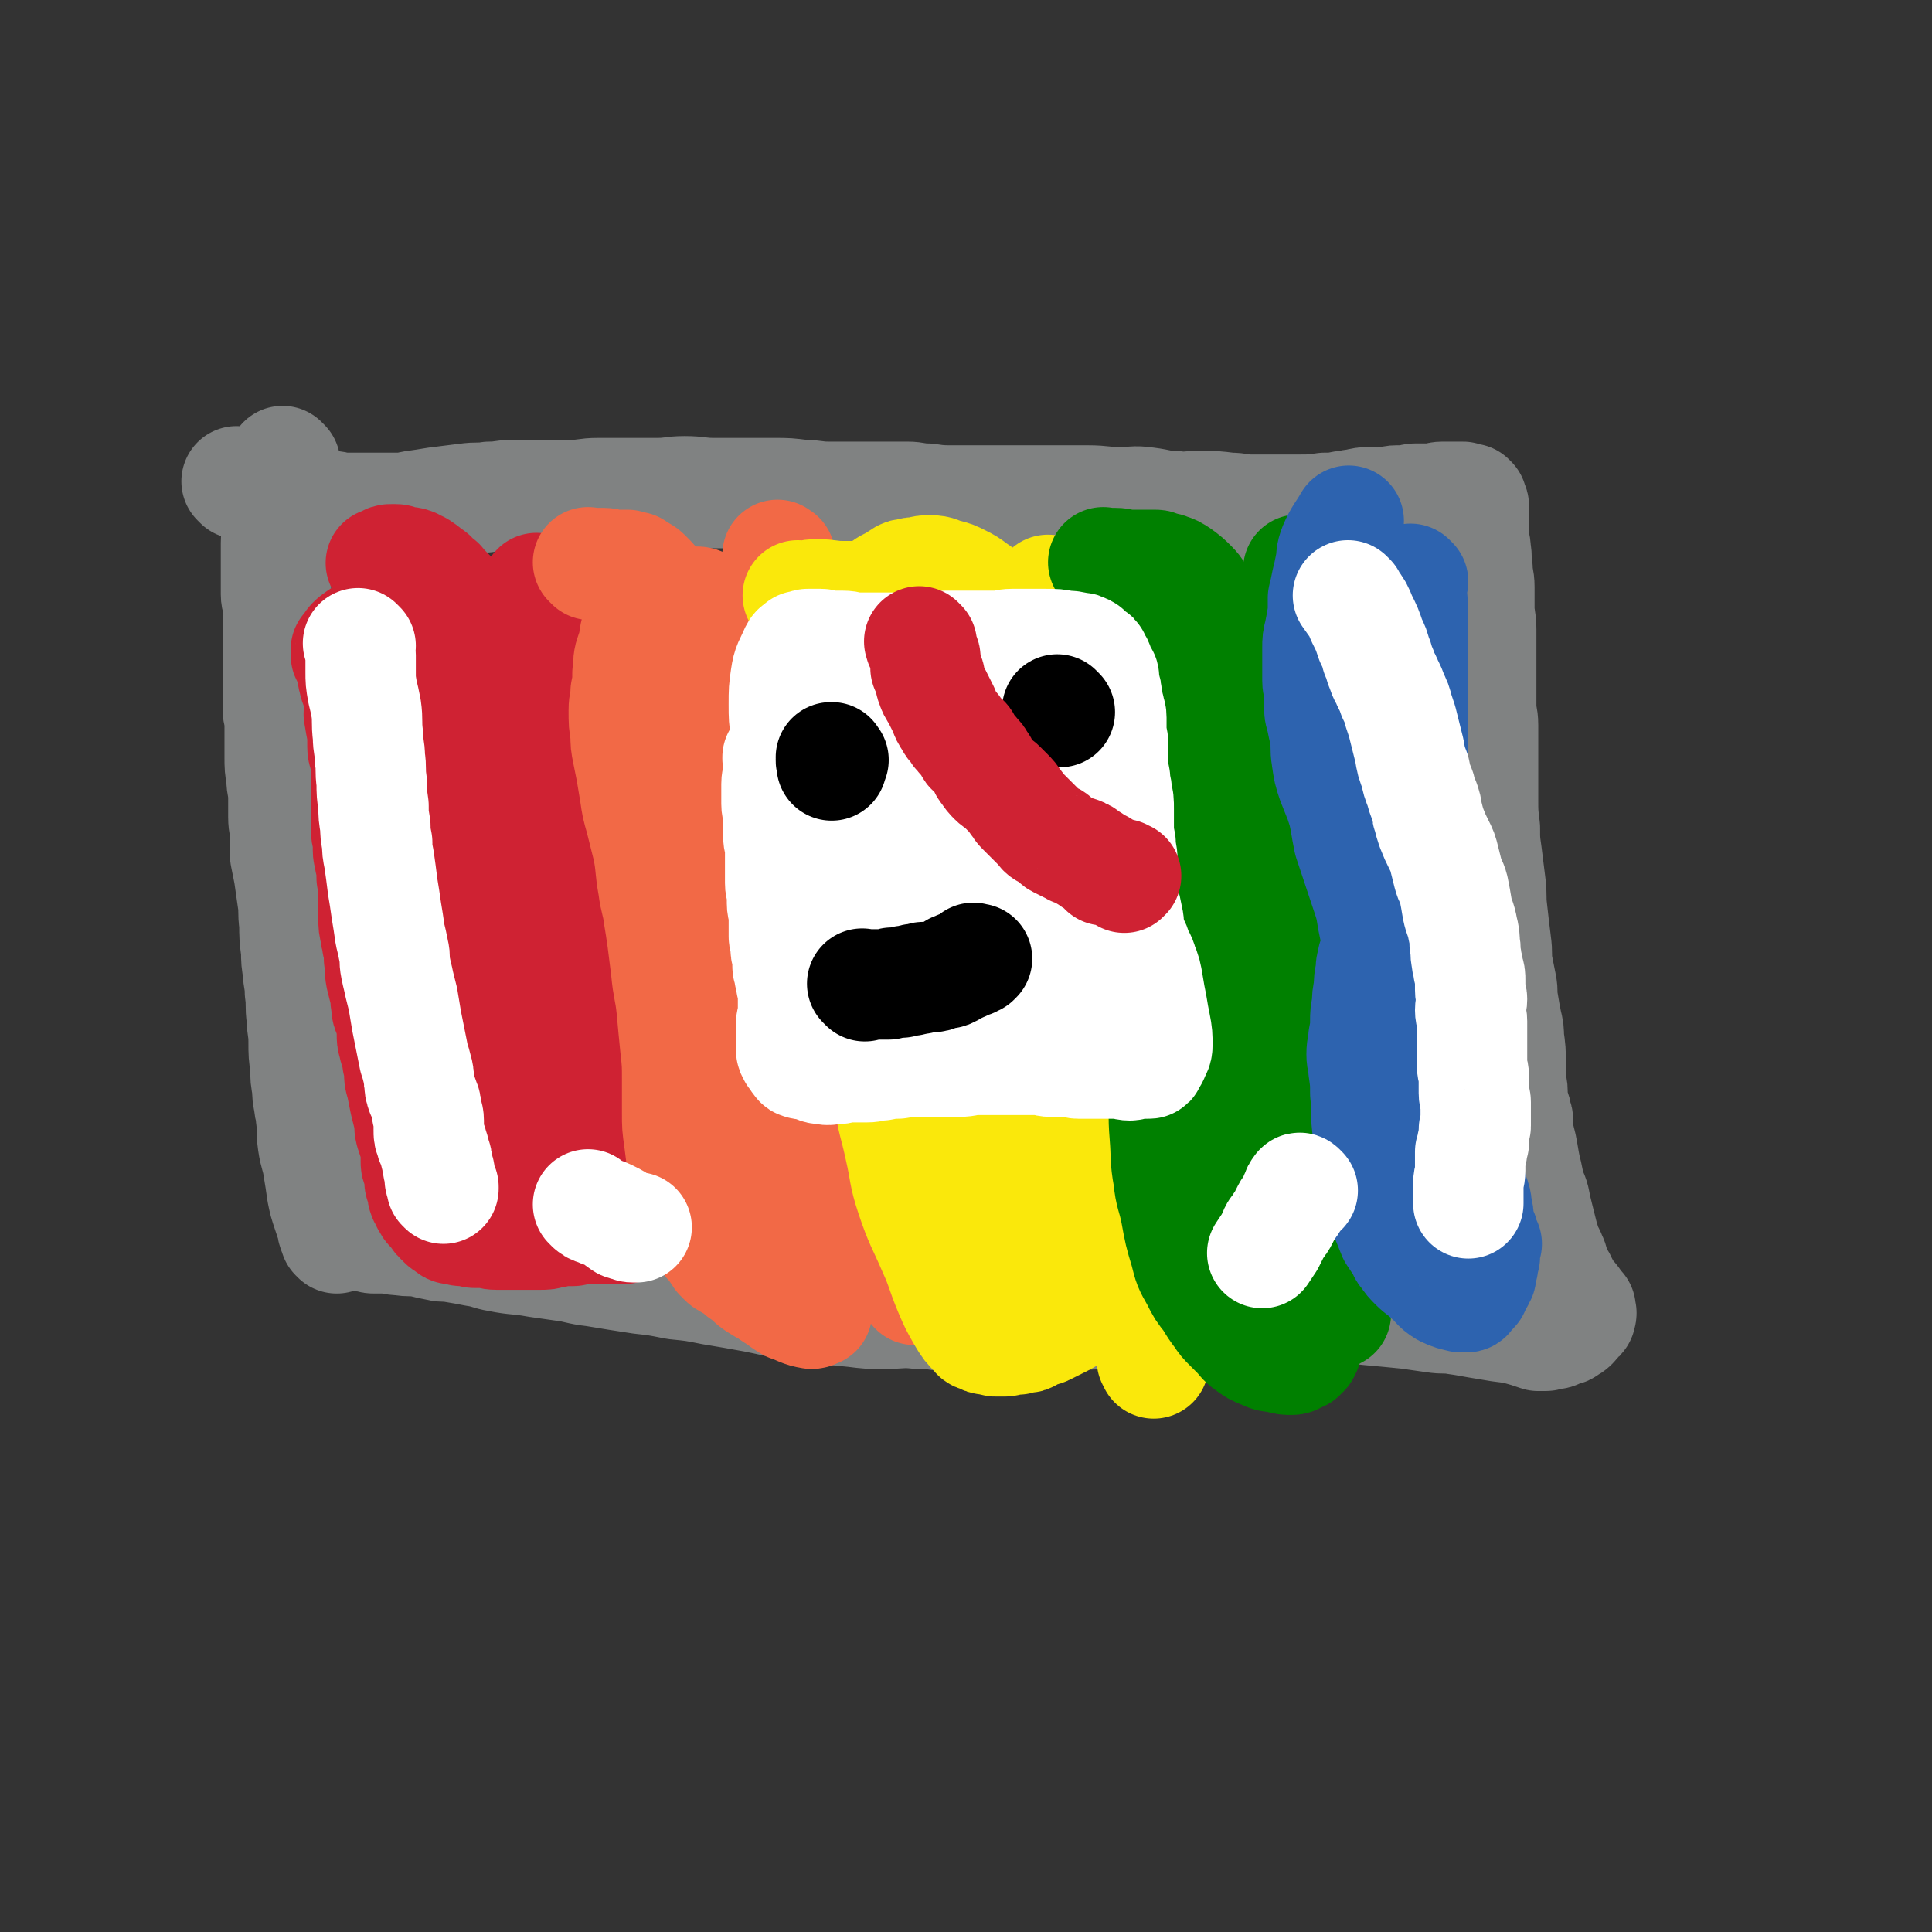
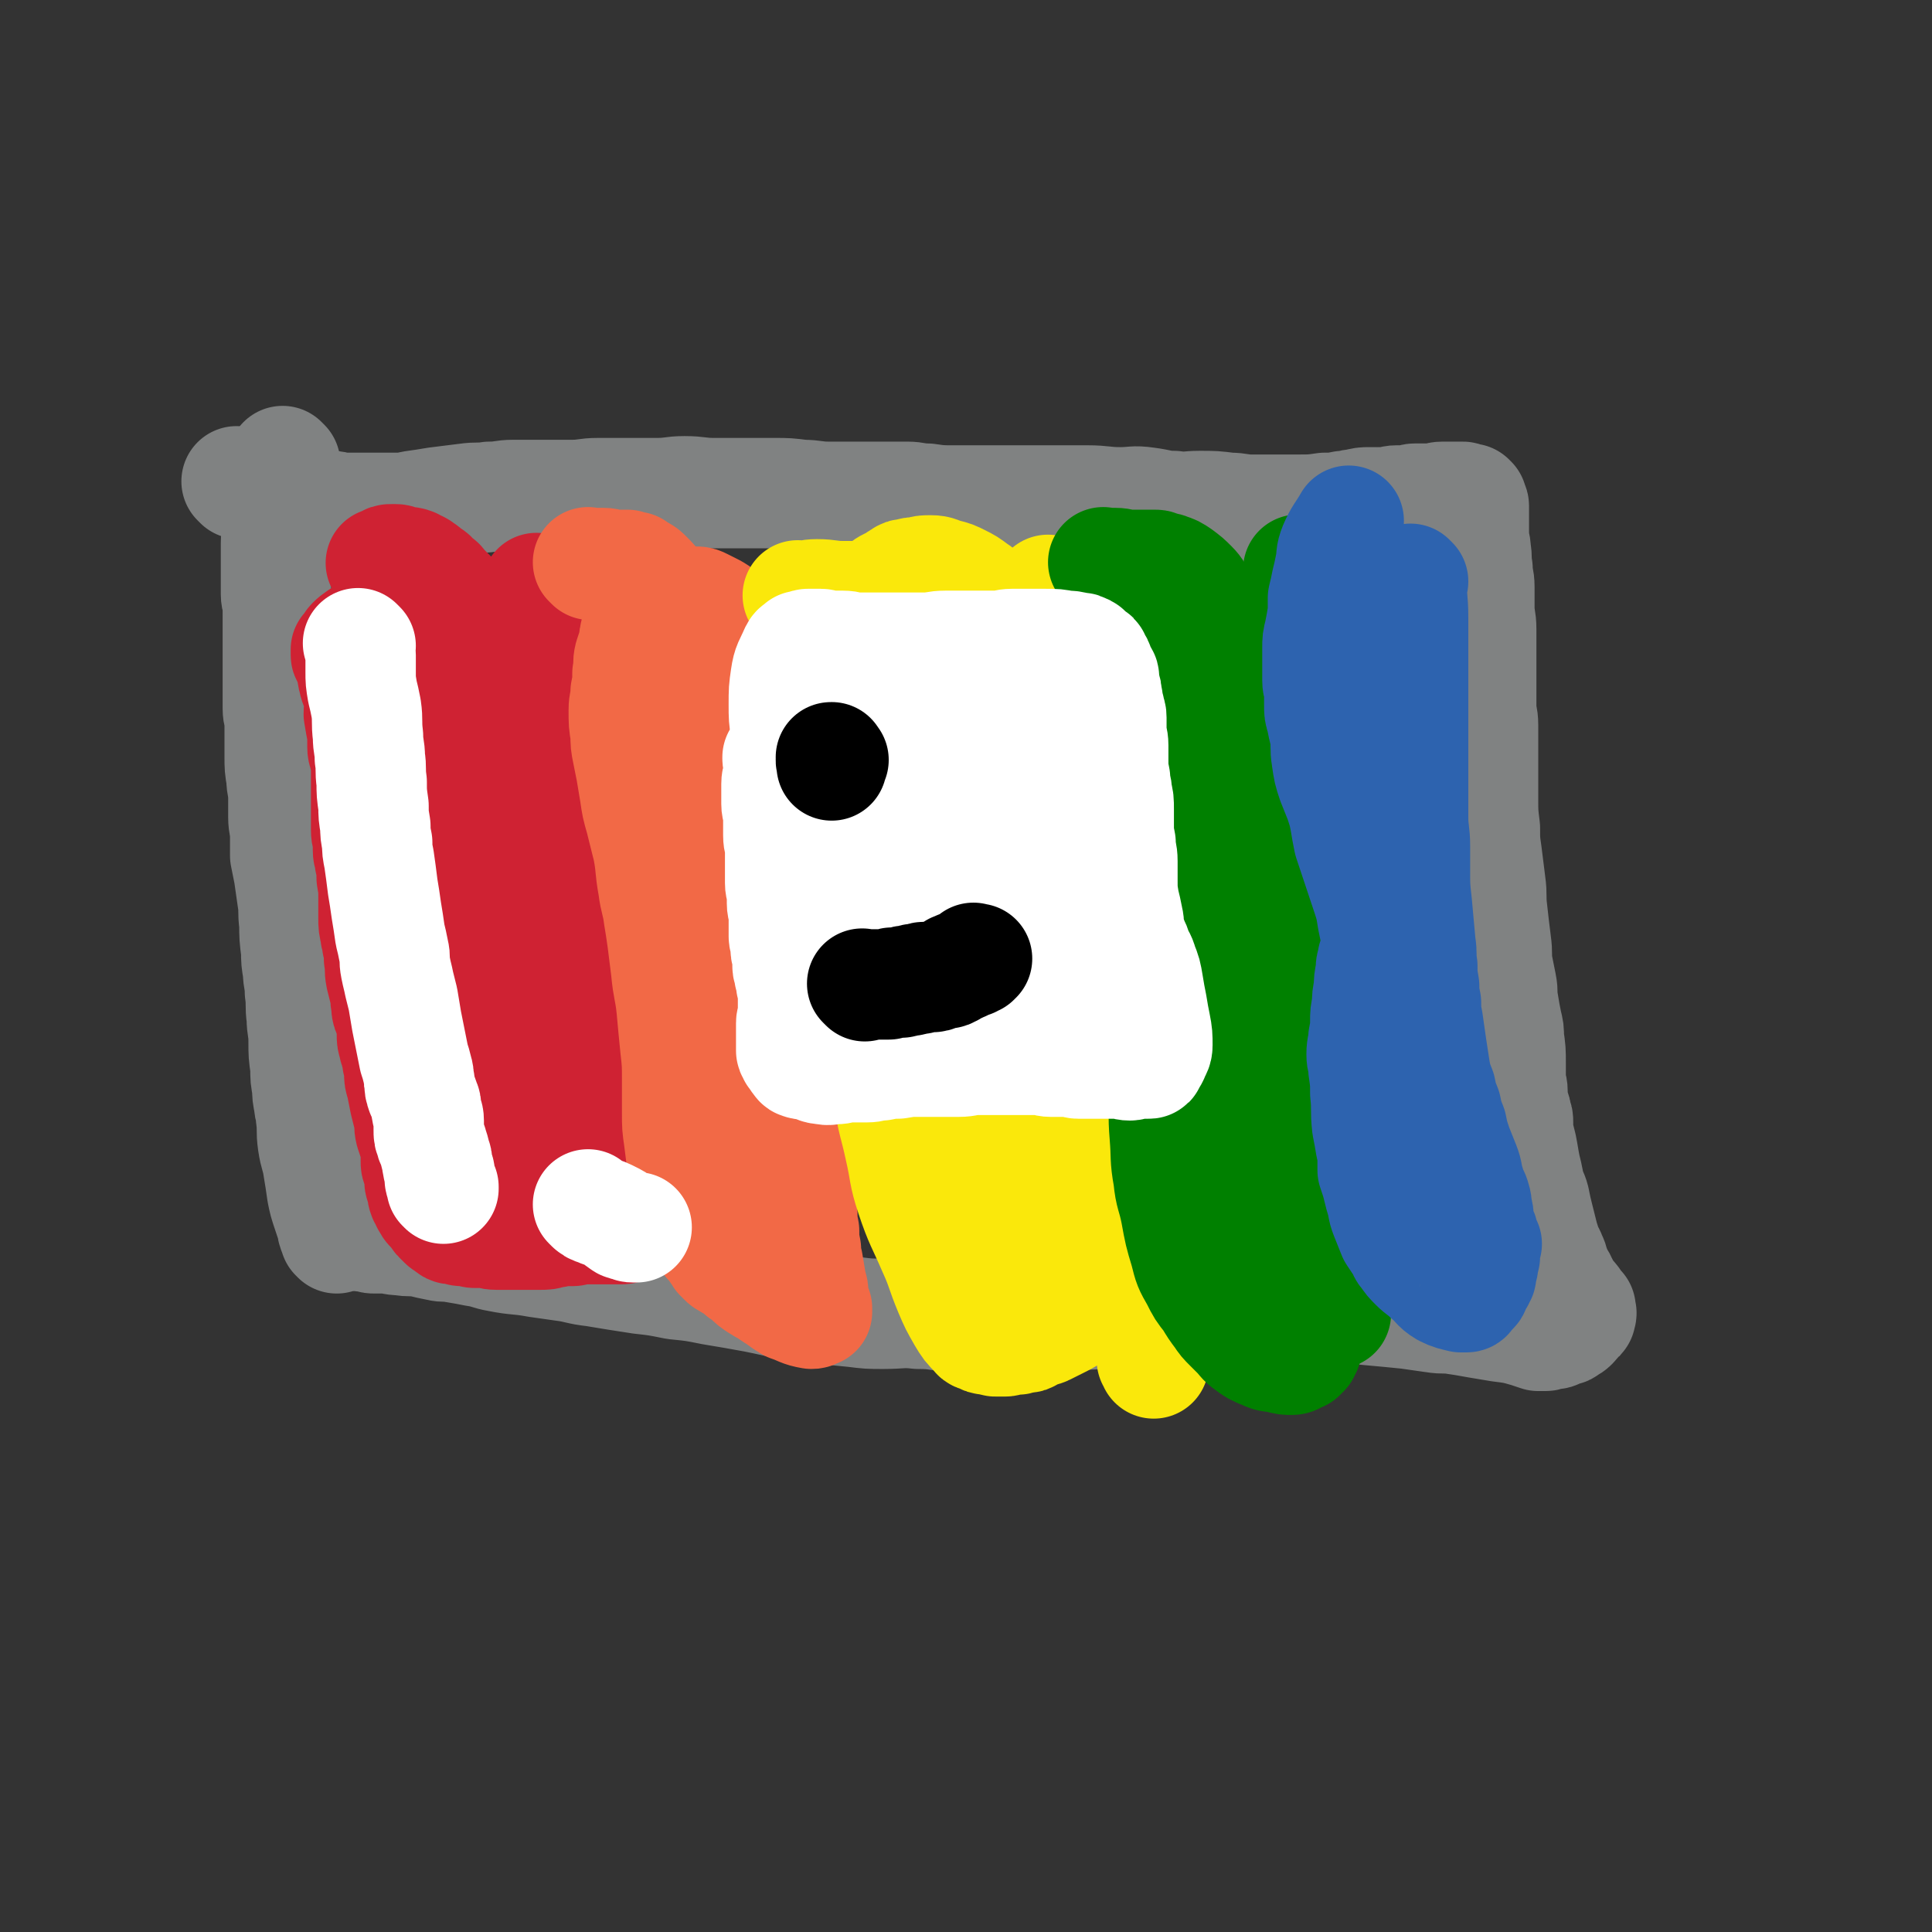
<svg xmlns="http://www.w3.org/2000/svg" viewBox="0 0 1050 1050" version="1.1">
  <rect x="0" y="0" width="1050" height="1050" fill="#333333" stroke="none" />
  <g fill="none" stroke="#808282" stroke-width="60" stroke-linecap="round" stroke-linejoin="round">
    <path d="M155,252c-1,-1 -1,-1 -1,-1 -1,-1 0,0 0,0 0,0 0,0 0,0 -1,3 -1,3 -2,7 -1,3 -1,3 -1,7 0,2 0,2 0,5 0,2 0,2 0,5 0,1 0,1 0,3 0,2 0,2 0,5 0,2 0,2 0,5 0,3 -1,3 -1,7 0,3 0,3 0,6 0,3 0,3 0,7 0,3 0,3 0,7 0,4 0,4 0,8 0,3 1,3 1,7 0,3 0,3 0,7 0,3 0,3 0,7 0,4 0,4 0,9 0,5 0,5 0,10 0,4 0,4 0,9 0,3 0,3 0,6 0,3 0,3 0,7 0,4 1,4 1,8 0,4 0,4 0,9 0,4 0,4 0,9 0,6 0,6 1,12 0,5 1,5 1,10 0,5 0,5 0,11 0,5 1,5 1,11 0,5 0,5 0,10 1,5 1,5 2,10 1,7 1,7 2,14 1,6 0,6 1,13 0,7 0,7 1,15 0,5 0,5 1,11 0,5 1,5 1,11 1,7 0,7 1,14 0,6 1,6 1,13 0,7 0,7 1,14 0,6 0,6 1,11 0,4 0,4 1,9 0,3 1,3 1,7 1,7 0,7 1,14 1,7 2,7 3,14 1,6 1,6 2,13 1,5 1,5 3,11 1,3 1,3 2,6 1,2 0,2 1,4 0,1 1,1 1,2 0,0 0,1 0,1 0,0 1,0 2,0 0,0 -1,1 -1,1 " />
    <path d="M130,263c-1,-1 -1,-1 -1,-1 -1,-1 0,0 0,0 3,1 3,1 6,2 2,1 3,1 5,1 3,1 3,1 5,1 2,0 2,0 3,0 2,0 2,1 3,1 1,0 1,0 2,0 2,1 2,1 4,2 1,1 2,1 3,1 2,1 2,0 4,1 2,0 2,1 3,1 3,1 3,1 6,2 4,1 4,0 7,1 3,0 3,1 5,1 4,0 4,0 8,0 4,0 4,0 8,0 4,0 4,0 8,0 3,0 3,0 7,0 4,0 4,0 8,-1 7,-1 7,-1 13,-2 8,-1 8,-1 16,-2 7,-1 7,0 13,-1 7,0 7,-1 13,-1 8,0 8,0 16,0 8,0 8,0 16,0 7,0 7,-1 14,-1 6,0 6,0 13,0 10,0 10,0 19,0 8,0 8,-1 15,-1 8,0 8,1 16,1 6,0 6,0 13,0 10,0 10,0 20,0 7,0 7,0 15,1 7,0 7,1 14,1 6,0 6,0 12,0 7,0 7,0 14,0 8,0 8,0 17,0 5,0 5,1 11,1 7,1 7,1 15,1 6,0 6,0 12,0 7,0 7,0 14,0 8,0 8,0 16,0 7,0 7,0 15,0 8,0 8,0 15,0 9,0 9,1 18,1 7,0 7,-1 14,0 8,1 8,2 15,2 7,1 7,0 14,0 8,0 8,0 16,1 6,0 6,1 12,1 7,0 7,0 13,0 6,0 6,0 12,0 8,0 8,0 15,-1 5,0 5,0 10,-1 4,0 4,-1 7,-1 4,-1 4,-1 7,-1 4,0 4,0 8,0 4,0 4,-1 7,-1 3,0 3,0 5,0 3,0 3,-1 5,-1 2,0 2,0 3,0 3,0 3,0 6,0 3,0 3,-1 6,-1 3,0 3,0 5,0 2,0 2,0 3,0 2,0 2,0 3,0 1,0 1,1 2,2 0,0 0,-1 1,-1 1,0 1,0 1,0 0,0 0,1 0,1 0,0 0,0 0,0 0,0 0,0 0,0 -1,-1 0,0 0,0 0,0 0,0 0,0 1,0 1,0 1,0 0,0 0,1 0,1 0,1 1,1 1,2 0,1 0,1 0,2 0,1 0,1 0,2 0,2 0,2 0,3 0,1 0,1 0,2 0,2 0,2 0,4 0,2 0,2 0,3 0,4 1,4 1,8 1,5 0,5 1,10 0,5 1,5 1,10 0,6 0,6 0,11 0,6 1,6 1,12 0,5 0,5 0,10 0,8 0,8 0,16 0,8 0,8 0,16 0,5 1,5 1,10 0,6 0,6 0,12 0,6 0,6 0,12 0,8 0,8 0,16 0,8 0,8 1,16 0,7 0,7 1,14 1,8 1,8 2,16 1,7 0,7 1,15 1,9 1,9 2,17 1,7 0,7 1,13 1,5 1,5 2,10 1,5 0,5 1,10 1,6 1,6 2,11 1,4 1,4 1,8 1,7 1,7 1,14 0,4 0,4 0,8 0,4 1,4 1,7 0,3 0,3 0,5 0,2 0,2 1,4 1,2 1,2 1,4 1,2 1,2 1,4 0,3 0,3 0,5 1,4 1,4 2,8 1,5 1,6 2,11 1,4 1,4 2,9 1,5 2,5 3,9 1,5 1,5 2,9 1,4 1,4 2,8 1,4 1,4 2,7 1,4 2,4 3,7 2,4 1,4 3,8 1,3 2,3 3,6 2,3 1,3 3,6 1,2 2,1 3,3 1,1 1,1 1,2 0,1 0,1 0,1 0,1 1,0 1,1 0,0 0,1 0,1 0,0 1,0 2,0 0,0 -1,1 -1,1 0,1 1,1 1,1 1,1 0,1 0,1 0,0 0,1 0,1 0,1 0,1 -1,1 -1,1 -1,1 -2,2 -1,1 0,1 -1,2 -1,1 -1,1 -3,2 -1,1 -1,1 -2,1 -2,1 -2,0 -3,1 -1,0 -1,1 -2,1 -2,0 -2,0 -3,0 -1,0 -1,1 -2,1 -2,0 -2,0 -4,0 -3,-1 -3,-1 -6,-2 -7,-2 -7,-2 -15,-3 -6,-1 -6,-1 -12,-2 -6,-1 -5,-1 -12,-2 -5,-1 -6,0 -12,-1 -7,-1 -7,-1 -14,-2 -10,-1 -10,-1 -21,-2 -9,-1 -9,-1 -18,-1 -8,0 -8,0 -17,0 -9,0 -9,0 -18,0 -8,0 -8,0 -15,0 -8,0 -8,1 -16,1 -11,0 -11,0 -22,0 -11,0 -11,-1 -21,0 -10,0 -10,1 -19,2 -13,1 -13,0 -25,1 -10,0 -10,0 -19,1 -9,0 -9,1 -17,1 -9,0 -9,0 -18,-1 -10,-1 -10,-2 -20,-2 -9,-1 -9,0 -19,0 -8,0 -8,0 -16,-1 -10,-1 -10,-1 -20,-2 -8,-1 -8,-1 -15,-2 -10,-2 -9,-2 -19,-4 -11,-2 -11,-2 -23,-4 -10,-2 -10,-2 -20,-3 -10,-2 -10,-2 -19,-3 -13,-2 -13,-2 -25,-4 -9,-1 -9,-2 -17,-3 -7,-1 -7,-1 -14,-2 -11,-2 -11,-1 -21,-3 -6,-1 -6,-2 -13,-3 -5,-1 -5,-1 -11,-2 -5,-1 -5,0 -9,-1 -5,-1 -5,-1 -9,-2 -6,-1 -6,0 -11,-1 -5,0 -5,-1 -9,-1 -3,0 -3,0 -6,0 -2,0 -2,-1 -3,-1 -1,0 -1,0 -2,0 -1,0 -1,0 -1,0 0,0 0,-1 0,-1 0,-1 0,0 -1,0 0,0 0,0 0,0 " />
  </g>
  <g fill="none" stroke="#CF2233" stroke-width="60" stroke-linecap="round" stroke-linejoin="round">
    <path d="M293,321c-1,-1 -1,-1 -1,-1 -1,-1 0,0 0,0 0,0 0,0 0,0 0,0 0,0 0,1 2,5 2,5 4,11 1,7 1,7 3,14 1,7 1,7 3,15 1,6 1,6 2,12 1,7 0,7 1,14 1,8 1,8 2,17 1,11 1,11 3,22 1,8 1,8 2,16 1,8 0,8 2,16 1,7 2,7 4,15 2,10 1,10 3,20 2,9 2,9 4,19 1,8 1,8 2,16 1,7 2,7 3,14 1,8 1,8 2,17 1,8 1,8 2,16 1,5 0,5 1,11 0,5 0,5 1,10 0,5 0,5 1,10 0,4 1,4 1,8 1,5 0,5 1,11 0,6 0,6 1,12 0,4 0,4 1,8 0,2 1,2 2,5 0,2 0,2 0,5 0,1 0,2 0,3 0,1 1,1 1,2 0,1 0,1 0,2 0,0 1,0 1,0 0,0 0,1 0,1 0,0 0,0 0,0 0,0 -1,0 -1,0 0,0 0,1 0,1 0,1 -1,1 -1,1 -1,1 -1,1 -1,1 -1,1 -1,1 -1,1 -2,1 -2,1 -4,1 -3,0 -3,0 -7,0 -3,0 -3,0 -6,0 -3,0 -3,0 -5,0 -2,0 -2,0 -4,0 -2,0 -2,1 -4,1 -2,0 -2,0 -5,0 -3,0 -3,1 -6,1 -3,1 -3,1 -7,1 -5,0 -5,0 -10,0 -4,0 -4,0 -7,0 -3,0 -3,0 -6,0 -4,0 -4,-1 -8,-1 -2,0 -2,0 -4,0 -2,0 -2,-1 -4,-1 -1,0 -2,0 -3,0 -2,0 -1,-1 -3,-1 -1,0 -1,0 -2,0 -1,0 -1,0 -2,-1 -1,0 0,-1 -1,-1 -1,-1 -1,0 -2,-1 -1,-1 -1,-1 -1,-1 -1,-1 -1,-1 -2,-2 -1,-1 -1,-2 -2,-3 -1,-1 -1,-1 -2,-2 -1,-1 -1,-1 -2,-3 -1,-1 0,-1 -1,-2 0,-1 -1,-1 -1,-2 -1,-2 0,-2 -1,-5 0,-2 -1,-1 -1,-3 0,-2 0,-2 0,-4 0,-2 -1,-1 -1,-3 -1,-2 -1,-2 -1,-4 0,-2 0,-3 0,-5 0,-3 0,-3 -1,-5 -1,-3 -1,-3 -2,-6 -1,-4 0,-4 -1,-8 -1,-4 -1,-4 -2,-8 -1,-5 -1,-5 -2,-10 -1,-3 -1,-3 -1,-6 0,-3 0,-3 -1,-6 0,-2 0,-3 -1,-5 0,-2 -1,-2 -1,-4 -1,-3 -1,-3 -1,-6 0,-2 0,-3 0,-5 -1,-3 -1,-3 -2,-6 -1,-2 -1,-3 -1,-5 -1,-4 0,-4 -1,-7 -1,-4 -1,-4 -2,-8 -1,-5 0,-5 -1,-10 0,-4 0,-4 -1,-8 0,-3 -1,-3 -1,-6 -1,-4 -1,-4 -1,-8 0,-5 0,-5 0,-11 0,-6 0,-5 -1,-11 0,-5 0,-5 -1,-9 0,-3 -1,-3 -1,-6 0,-1 0,-1 0,-3 0,-4 -1,-4 -1,-8 0,-5 0,-5 0,-10 0,-6 0,-6 0,-13 0,-5 0,-5 0,-11 0,-3 0,-3 -1,-6 0,-2 -1,-2 -1,-5 0,-3 0,-3 0,-7 -1,-5 -1,-5 -2,-11 0,-4 1,-4 0,-9 -1,-5 -2,-5 -3,-10 -1,-3 0,-3 -1,-6 0,-2 0,-2 -1,-3 0,-1 -1,-1 -1,-2 0,0 0,-1 0,-1 0,-1 -1,0 -1,-1 0,0 0,-1 0,-1 0,-1 0,-1 0,-1 0,0 0,-1 0,-1 0,0 1,0 1,0 1,0 1,0 1,-1 1,-1 0,-2 1,-3 3,-3 4,-3 8,-6 5,-3 5,-3 9,-6 3,-2 3,-2 6,-4 2,-1 2,-1 4,-2 1,-1 1,-1 2,-1 1,0 1,0 2,-1 1,0 1,0 2,-1 1,-1 1,-1 2,-1 0,-1 0,-1 1,-1 1,0 1,-1 2,-1 1,0 1,0 2,0 0,0 0,-1 1,-1 1,0 1,0 2,0 0,0 0,-1 1,-1 0,0 1,0 1,0 1,0 1,0 1,0 1,0 1,0 1,0 1,0 1,0 1,0 0,0 0,0 0,0 0,0 -1,0 0,0 0,-1 0,-1 1,-1 0,0 0,0 0,0 0,0 0,0 0,0 -1,0 -2,0 -3,0 -1,0 -1,-1 -2,-1 -1,0 -1,0 -3,0 -1,0 -1,0 -2,0 -2,0 -2,-1 -4,-1 -2,0 -2,0 -4,0 -1,0 -1,-1 -2,-1 -1,0 -1,0 -2,0 -1,0 -1,0 -1,0 -1,0 -1,0 -1,0 -1,0 -1,0 -1,0 -1,0 -1,0 -1,0 -1,0 -1,0 -1,0 0,0 0,0 0,0 0,0 0,-1 0,0 -1,3 -2,4 -1,9 1,9 2,9 4,19 2,9 3,9 5,19 2,10 1,10 3,20 1,7 2,7 3,14 1,8 1,8 2,15 1,6 1,6 2,13 1,9 1,9 1,17 0,7 0,7 0,14 0,6 0,7 0,13 0,8 0,8 1,15 0,6 1,6 1,11 0,8 0,8 0,15 0,6 0,6 1,13 1,7 1,7 2,13 2,8 2,7 4,15 2,9 2,9 3,18 1,8 1,8 2,15 1,8 1,8 3,16 1,7 2,7 3,14 2,9 2,9 4,19 1,6 1,6 3,12 1,4 1,4 2,8 1,3 1,3 2,6 1,1 0,2 1,3 0,1 1,1 1,1 0,0 0,0 0,0 0,-17 0,-17 -1,-35 -1,-18 -1,-18 -2,-36 0,-15 0,-15 0,-30 0,-14 -1,-14 -1,-28 0,-13 0,-13 0,-27 0,-11 0,-11 -1,-22 -1,-10 -1,-10 -2,-21 -1,-11 0,-11 -1,-23 -1,-11 -1,-11 -2,-22 -1,-6 -1,-6 -2,-13 0,-3 0,-3 0,-6 0,-2 -1,-2 -1,-4 0,-1 0,-1 0,-2 0,-1 0,-1 0,-2 0,-1 0,-1 0,-1 0,-1 0,-1 0,-1 0,0 0,0 1,0 0,0 -1,-1 -1,-1 1,5 2,5 3,11 5,20 5,20 9,40 3,15 2,16 5,31 3,19 3,19 6,38 2,13 2,13 4,26 2,16 2,17 4,33 1,10 1,10 3,20 1,8 2,7 3,15 2,9 1,10 3,19 1,7 1,7 3,14 1,4 1,4 2,9 1,2 0,2 1,5 0,2 0,2 1,3 0,1 1,0 1,1 0,0 0,0 0,1 0,0 0,0 0,0 0,0 0,0 0,0 -4,-7 -5,-7 -8,-14 -2,-8 -2,-8 -3,-17 -2,-13 -2,-13 -3,-26 -1,-12 -1,-12 -1,-24 0,-8 0,-8 0,-16 0,-8 0,-8 0,-17 0,-8 0,-8 -1,-17 0,-7 0,-7 -1,-15 -1,-6 -1,-6 -2,-13 -1,-7 -1,-7 -2,-14 -1,-4 0,-4 -1,-8 -1,-3 -1,-2 -2,-5 -1,-5 -1,-5 -2,-10 -2,-7 -2,-7 -4,-14 -1,-5 -1,-5 -2,-10 -1,-3 -1,-3 -2,-7 -1,-3 0,-3 -1,-5 0,-2 -1,-2 -1,-4 0,-4 0,-4 0,-9 0,-6 0,-6 0,-13 0,-9 0,-9 1,-19 0,-5 1,-5 1,-10 0,-2 0,-2 0,-5 0,-2 1,-1 1,-3 0,-1 0,-1 0,-2 0,-1 -1,-1 -1,-2 0,0 0,-1 0,-1 0,-1 0,-1 0,-1 0,0 -1,0 -1,0 0,0 0,-1 0,-1 0,-1 -1,-1 -1,-1 0,-1 0,-1 0,-2 0,-2 0,-1 -1,-3 0,-1 0,-2 -1,-3 -1,-2 -1,-1 -2,-3 -1,-2 -1,-2 -2,-4 -1,-2 0,-2 -1,-4 0,-1 -1,-1 -1,-1 -1,-1 -1,-1 -1,-2 -1,-2 -2,-2 -3,-3 -2,-2 -2,-2 -3,-3 -2,-2 -2,-2 -3,-3 -3,-3 -3,-3 -5,-5 -2,-2 -1,-2 -3,-3 -1,-1 -1,0 -2,-1 -1,-1 0,-1 -1,-2 -1,-1 -1,0 -2,-1 -1,-1 -1,-1 -2,-2 -1,-1 -1,0 -2,-1 -1,0 0,-1 -1,-1 -1,-1 -1,0 -2,-1 -1,0 -1,-1 -2,-1 -2,-1 -3,0 -5,-1 -2,0 -2,-1 -4,-1 -1,0 -1,0 -2,0 -2,0 -2,0 -3,1 -1,0 -1,1 -2,1 0,0 0,0 -1,0 0,0 0,0 0,0 " />
  </g>
  <g fill="none" stroke="#F26946" stroke-width="60" stroke-linecap="round" stroke-linejoin="round">
-     <path d="M424,303c-1,-1 -1,-1 -1,-1 -1,-1 0,0 0,0 0,0 0,0 0,0 1,1 1,0 1,1 3,7 3,7 5,13 3,9 3,9 5,18 3,11 3,11 4,22 1,8 1,8 2,16 1,8 1,8 2,16 1,8 0,8 1,16 1,11 2,11 3,21 1,10 0,10 1,19 1,7 1,7 2,14 1,8 1,8 2,15 1,8 2,8 3,15 2,9 2,9 3,17 1,6 1,6 2,12 1,5 1,5 2,10 1,5 1,5 2,10 1,5 1,5 2,10 1,7 2,7 3,13 1,6 1,6 2,13 1,5 1,5 2,11 1,5 0,5 1,10 1,5 1,5 2,10 1,5 0,5 1,10 1,8 2,8 3,16 1,5 0,5 1,11 0,4 0,4 1,9 0,5 0,5 1,9 1,4 1,4 2,8 1,3 1,2 2,5 0,1 0,1 0,2 0,1 1,1 1,2 0,1 0,1 0,2 0,1 1,1 2,2 0,0 -1,0 -1,1 0,1 1,1 1,2 0,0 0,1 0,1 0,1 0,1 0,1 0,1 1,0 1,0 1,0 0,1 0,1 0,0 1,0 1,0 0,0 0,1 0,1 0,1 0,1 0,1 0,1 1,0 1,1 0,0 0,1 0,1 0,1 0,1 1,2 1,2 1,2 2,4 1,2 1,2 2,5 " />
-   </g>
+     </g>
  <g fill="none" stroke="#FAE80B" stroke-width="60" stroke-linecap="round" stroke-linejoin="round">
    <path d="M571,322c-1,-1 -1,-1 -1,-1 -1,-1 0,0 0,0 0,0 0,0 0,0 0,0 0,0 0,0 -1,-1 0,0 0,0 1,6 1,6 2,12 2,10 2,10 3,20 2,10 1,10 3,21 2,13 2,13 4,25 2,12 2,12 3,24 1,10 1,10 2,20 1,9 1,9 1,19 1,13 0,13 1,25 0,10 1,10 1,21 0,7 0,7 0,15 0,6 1,6 1,11 0,5 0,5 0,10 0,8 0,8 1,16 0,7 0,7 1,14 1,6 1,6 2,12 2,6 2,6 3,13 1,5 1,5 2,10 2,8 2,8 4,16 2,6 2,6 3,13 1,5 1,5 2,10 1,5 1,5 2,10 1,6 2,5 3,10 1,5 0,5 1,10 1,6 2,6 3,12 1,6 0,7 1,13 1,4 1,4 2,7 1,4 0,4 1,8 0,3 0,3 1,5 1,3 1,3 1,5 1,3 0,3 1,5 0,2 1,2 1,4 0,1 0,2 0,2 0,0 1,0 1,0 0,0 0,1 0,2 " />
  </g>
  <g fill="none" stroke="#008000" stroke-width="60" stroke-linecap="round" stroke-linejoin="round">
    <path d="M707,311c-1,-1 -1,-1 -1,-1 -1,-1 0,0 0,0 0,0 0,0 0,0 0,0 0,-1 0,0 -1,0 0,1 0,2 1,7 1,7 2,15 1,14 1,14 2,28 1,9 0,9 1,18 1,9 1,9 2,19 1,13 1,13 1,26 0,10 0,10 0,21 0,9 1,9 1,18 0,8 0,8 0,16 0,13 0,13 1,26 0,8 1,8 1,17 0,7 0,7 0,15 0,5 1,5 1,11 0,5 0,5 0,10 0,8 0,8 0,16 0,6 0,6 0,11 0,5 -1,5 -1,10 0,5 0,5 0,10 0,5 0,5 0,10 0,4 0,4 0,9 0,8 0,8 0,15 0,6 0,6 1,12 0,5 0,5 1,11 0,5 1,5 1,10 1,5 1,5 1,10 1,6 0,6 1,12 0,6 0,6 1,11 0,3 1,3 1,6 0,2 0,2 0,3 0,1 0,1 0,2 0,1 1,0 1,1 0,0 0,1 0,1 0,1 0,1 0,1 0,1 1,1 1,1 " />
  </g>
  <g fill="none" stroke="#F26946" stroke-width="60" stroke-linecap="round" stroke-linejoin="round">
    <path d="M321,307c-1,-1 -1,-1 -1,-1 -1,-1 0,0 0,0 0,0 1,0 1,0 3,0 4,0 7,0 3,0 3,1 5,1 2,0 2,0 3,0 1,0 1,0 2,0 2,0 2,0 3,0 0,0 0,1 0,1 0,0 1,0 2,0 0,0 0,0 0,0 1,0 1,0 1,0 1,0 1,0 1,0 0,0 0,1 0,2 1,0 2,-1 3,0 2,1 2,1 4,3 3,3 3,3 5,6 3,4 3,4 5,7 2,3 2,3 4,6 2,4 2,4 4,8 2,5 2,5 4,10 3,7 3,7 5,15 2,7 2,7 4,14 2,6 2,6 3,12 1,5 1,5 2,9 1,5 1,5 2,9 1,5 1,5 2,9 2,8 2,8 3,16 1,6 1,6 2,13 1,4 0,5 1,9 1,5 1,5 2,9 1,5 1,5 2,10 1,5 2,5 3,10 3,8 3,8 5,16 2,6 2,6 4,13 2,5 2,4 4,9 2,5 2,5 3,10 2,5 2,5 3,10 1,5 1,5 2,10 1,8 1,8 2,15 1,7 1,7 2,14 1,5 1,5 1,11 1,6 0,6 1,12 0,6 0,6 1,13 1,8 1,8 2,17 0,6 0,6 0,12 0,6 0,6 1,12 0,5 0,5 1,10 0,5 0,5 1,10 0,4 0,4 1,7 1,6 1,6 2,12 1,3 1,3 1,6 0,2 0,2 0,3 0,1 1,1 1,2 0,1 0,1 0,2 0,0 1,0 1,0 0,1 0,1 0,2 0,0 0,0 -1,0 -1,1 -1,1 -2,1 -6,-1 -6,-2 -12,-4 -5,-3 -4,-3 -9,-6 -4,-3 -5,-3 -8,-5 -3,-2 -3,-2 -5,-4 -2,-2 -2,-2 -4,-3 -1,-1 -1,-1 -2,-2 -1,-1 -2,-1 -3,-2 -1,-1 -1,0 -2,-1 -2,-1 -2,-1 -3,-2 -1,-1 -1,-1 -2,-2 -1,-2 -1,-2 -2,-3 -2,-3 -2,-3 -4,-5 -2,-4 -2,-4 -4,-7 -2,-5 -3,-5 -4,-9 -2,-7 -1,-7 -3,-13 -1,-6 -2,-6 -3,-12 -1,-7 -1,-7 -2,-15 -1,-7 -1,-7 -1,-14 0,-9 0,-9 0,-18 0,-9 0,-9 -1,-18 -1,-10 -1,-10 -2,-21 -1,-10 -2,-10 -3,-21 -1,-8 -1,-8 -2,-16 -1,-7 -1,-7 -2,-13 -1,-8 -2,-8 -3,-16 -2,-11 -1,-11 -3,-21 -2,-8 -2,-8 -4,-16 -2,-7 -2,-7 -3,-14 -1,-6 -1,-6 -2,-12 -1,-5 -1,-5 -2,-10 -1,-5 -1,-5 -1,-10 -1,-6 -1,-6 -1,-13 0,-5 1,-5 1,-10 1,-5 1,-5 1,-10 1,-5 0,-5 1,-9 1,-3 1,-3 2,-6 1,-3 0,-3 1,-5 0,-2 0,-2 1,-3 0,-2 0,-2 1,-3 0,-1 0,-1 1,-2 1,-1 1,-1 2,-1 0,-1 0,-1 0,-2 1,-1 1,-1 2,-1 0,-1 0,-1 0,-1 1,-1 1,-1 1,-1 1,-1 1,-1 1,-1 2,-1 2,-1 4,-2 2,-1 2,-1 4,-1 4,-1 4,-1 7,-1 3,0 3,0 5,0 2,0 2,0 4,0 2,0 2,0 4,1 2,1 2,1 4,2 4,2 4,2 7,5 4,5 4,5 6,10 4,10 5,10 7,20 3,10 2,10 3,20 1,10 1,10 2,19 1,11 2,11 2,22 1,9 0,9 0,19 0,7 1,7 1,14 1,8 1,8 1,17 1,9 0,9 1,18 1,8 2,8 2,15 1,7 0,7 0,13 0,7 1,7 1,14 0,8 0,8 0,17 0,9 0,9 -1,19 0,6 0,6 -1,13 0,5 -1,5 -1,11 -1,6 -1,6 -1,12 0,8 0,8 1,15 0,6 1,6 1,12 0,3 0,3 0,6 0,2 0,2 0,4 0,1 0,1 0,2 0,1 0,1 0,1 0,0 1,0 2,0 0,0 -1,1 -1,1 0,0 0,0 0,0 " />
  </g>
  <g fill="none" stroke="#FAE80B" stroke-width="60" stroke-linecap="round" stroke-linejoin="round">
    <path d="M435,325c-1,-1 -1,-1 -1,-1 -1,-1 0,0 0,0 0,0 0,0 0,0 5,0 5,-1 10,-1 7,0 7,1 14,1 4,0 4,0 8,0 4,0 4,0 8,0 5,0 5,1 9,1 3,0 3,0 6,0 3,0 3,1 5,1 1,0 1,0 2,0 2,0 2,0 3,0 1,0 0,1 1,1 0,0 1,0 1,0 1,0 1,0 1,0 1,0 0,1 1,1 0,0 1,0 1,0 1,0 1,0 1,1 1,1 0,1 1,1 1,1 2,1 3,2 2,1 2,1 3,3 2,3 2,4 4,7 3,5 3,4 5,9 3,6 2,6 4,12 3,7 3,7 6,15 3,7 3,7 5,14 3,8 3,8 5,16 2,10 2,10 4,20 2,9 1,9 3,19 2,8 2,8 4,17 2,7 2,7 3,14 2,10 2,10 4,21 2,9 2,9 4,18 2,8 3,8 5,16 2,7 2,7 4,15 3,13 3,13 5,25 2,11 2,11 4,21 2,9 2,9 3,18 2,12 1,12 3,24 1,7 1,7 2,14 1,5 0,5 1,10 1,5 1,5 2,10 1,3 0,3 1,7 0,2 1,2 1,4 0,2 0,2 0,4 0,1 1,1 1,2 0,1 0,1 0,2 0,1 0,1 0,1 0,1 0,1 0,2 0,2 0,2 0,3 0,1 0,1 0,2 0,1 0,1 0,2 0,0 -1,0 -1,0 0,1 0,1 0,2 0,0 -1,0 -1,1 -1,1 -1,1 -1,3 -1,0 -1,0 -1,1 -1,2 -1,2 -2,3 -2,3 -2,3 -5,5 -4,3 -4,3 -8,5 -4,2 -4,2 -8,4 -2,1 -3,0 -5,1 -2,1 -1,1 -3,2 -1,1 -1,1 -3,1 -1,0 -1,0 -2,0 -1,0 -1,1 -2,1 -1,0 -2,0 -3,0 -2,0 -2,1 -4,1 -1,0 -1,0 -3,0 -1,0 -1,0 -2,0 -1,0 -1,-1 -2,-1 -1,0 -1,0 -2,0 -2,0 -2,0 -3,-1 -2,-1 -3,0 -4,-2 -4,-4 -4,-4 -7,-9 -4,-7 -4,-7 -7,-14 -5,-12 -4,-12 -9,-23 -6,-14 -7,-14 -12,-29 -4,-12 -3,-13 -6,-26 -3,-14 -4,-14 -6,-28 -2,-10 -1,-10 -3,-20 -2,-11 -3,-11 -4,-21 -2,-12 -1,-12 -2,-24 -1,-9 -2,-9 -3,-18 -1,-9 -1,-10 -2,-19 -1,-9 -2,-9 -3,-18 -1,-7 -1,-7 -2,-15 -1,-6 -1,-6 -2,-13 -1,-6 0,-6 -1,-11 -1,-8 -1,-8 -2,-15 -1,-7 -1,-7 -2,-13 -1,-5 -1,-5 -1,-9 -1,-5 -1,-5 -1,-10 0,-4 0,-4 0,-8 0,-3 0,-3 0,-7 0,-3 0,-3 0,-6 0,-3 1,-3 1,-6 0,-2 0,-2 0,-4 0,-2 1,-1 1,-3 1,-3 1,-4 2,-7 2,-5 2,-5 4,-9 2,-4 2,-4 5,-8 2,-3 2,-3 5,-6 1,-1 1,-1 3,-3 1,-1 1,-2 3,-3 2,-2 2,-2 4,-3 2,-1 2,-1 4,-2 1,-1 1,-1 3,-2 1,-1 1,-1 3,-1 3,-1 3,-1 6,-1 3,-1 3,-1 7,-1 4,0 4,1 8,2 4,1 4,1 8,3 4,2 4,2 8,5 3,2 3,2 6,5 3,3 3,3 5,6 4,5 4,4 7,10 3,7 3,7 5,15 2,9 2,9 2,18 1,10 1,10 0,20 -1,10 -1,10 -3,19 -2,14 -3,14 -5,28 -2,10 -2,10 -3,21 -2,13 -2,13 -3,27 -1,13 -1,13 -2,27 -1,12 -1,12 -1,24 0,16 0,16 1,33 1,13 1,13 2,26 2,16 1,17 4,33 2,11 4,11 8,21 3,8 3,8 6,16 2,4 2,4 3,8 1,2 0,2 1,4 0,1 1,1 2,2 0,0 -1,0 -1,0 0,0 0,0 0,0 -3,-5 -3,-5 -5,-11 -7,-21 -7,-21 -12,-43 -5,-26 -4,-27 -8,-53 -3,-22 -2,-22 -5,-44 -2,-15 -2,-15 -4,-30 -2,-17 -2,-17 -4,-35 -1,-13 -1,-13 -2,-27 -1,-11 -2,-10 -3,-21 -1,-9 -1,-9 -2,-17 -1,-5 -1,-5 -2,-11 -1,-3 0,-3 -1,-6 0,-1 -1,-1 -1,-2 0,-1 0,-1 0,-1 0,0 0,0 0,0 0,0 0,-2 0,-1 -1,10 0,11 0,22 1,25 1,25 2,50 2,29 1,29 4,58 2,27 3,27 6,54 2,18 2,18 5,37 3,17 3,17 7,34 2,10 3,10 6,21 2,7 3,6 5,13 1,3 1,3 2,6 0,1 0,1 1,2 0,1 1,0 1,1 0,1 0,1 0,2 0,0 0,0 0,0 -4,-12 -5,-12 -8,-24 -6,-27 -5,-27 -10,-55 -3,-19 -3,-19 -6,-37 -2,-20 -2,-20 -4,-40 -1,-9 0,-9 -1,-17 -1,-5 -1,-5 -2,-10 -1,-3 0,-3 -1,-7 -1,-4 -1,-3 -2,-7 -1,-5 -2,-5 -3,-10 -1,-4 -1,-4 -2,-7 -1,-4 -1,-3 -2,-7 -1,-2 -1,-3 -1,-5 0,-1 0,-1 1,-3 0,0 0,0 0,0 " />
  </g>
  <g fill="none" stroke="#008000" stroke-width="60" stroke-linecap="round" stroke-linejoin="round">
    <path d="M601,307c-1,-1 -1,-1 -1,-1 -1,-1 0,0 0,0 3,0 3,0 6,0 4,0 4,1 7,1 3,0 3,0 7,0 2,0 2,0 4,0 1,0 1,0 2,0 1,0 1,0 2,0 2,0 1,1 3,1 2,1 2,0 4,1 3,1 3,1 6,3 4,3 4,3 7,6 3,3 3,4 5,8 2,4 2,4 4,9 2,6 1,6 3,12 2,8 3,8 4,16 1,9 1,9 1,19 0,9 0,9 0,18 0,9 0,9 0,18 0,13 -1,13 -1,27 0,9 0,9 0,18 0,8 0,8 0,16 0,11 0,11 0,22 0,9 0,9 0,18 0,8 0,8 1,16 1,7 1,7 2,15 1,10 1,10 3,21 1,7 0,8 3,15 3,8 4,7 8,15 3,6 2,6 5,12 2,4 3,4 5,9 3,8 3,8 6,17 2,5 2,5 4,11 2,5 2,5 4,10 2,4 2,4 3,8 1,3 1,3 2,7 1,3 0,3 1,7 1,6 1,6 2,12 1,5 1,5 1,10 0,3 0,3 0,6 0,3 -1,2 -1,5 0,2 0,2 0,3 0,2 -1,2 -1,4 0,1 0,1 0,3 0,1 -1,1 -1,2 0,1 0,1 0,2 0,1 -1,1 -1,2 0,0 0,0 0,1 0,0 0,1 0,1 0,0 -1,0 -1,0 -1,0 0,1 0,1 0,1 0,1 0,1 -1,0 -1,0 -1,0 -1,0 -1,0 -1,1 0,0 0,1 0,1 0,0 -1,0 -1,0 -2,1 -2,2 -4,2 -3,0 -3,0 -7,-1 -4,-1 -4,0 -8,-2 -5,-2 -5,-2 -9,-5 -3,-2 -3,-3 -6,-6 -2,-2 -2,-2 -4,-4 -3,-3 -3,-3 -5,-6 -3,-4 -3,-4 -6,-9 -4,-5 -4,-5 -7,-11 -4,-7 -4,-7 -6,-15 -3,-10 -3,-10 -5,-21 -2,-10 -3,-9 -4,-19 -2,-11 -1,-11 -2,-23 -1,-12 0,-12 -1,-24 0,-9 0,-9 -1,-18 0,-7 -1,-7 -1,-15 0,-10 1,-10 1,-20 0,-12 0,-12 -1,-23 0,-9 -1,-9 -1,-18 -1,-11 0,-11 -1,-22 -1,-11 -1,-11 -2,-22 0,-8 0,-8 0,-17 0,-8 0,-8 -1,-17 -1,-8 -1,-8 -2,-16 -1,-8 0,-8 -1,-17 0,-6 -1,-6 -1,-12 0,-4 0,-4 0,-9 0,-4 0,-4 0,-8 0,-4 0,-5 0,-9 0,-4 1,-3 1,-7 0,-3 0,-3 0,-6 0,-2 1,-2 1,-4 0,-1 0,-1 0,-3 0,-1 0,-1 0,-2 0,-1 0,-1 1,-2 0,-1 1,-1 1,-1 1,0 1,0 1,1 5,7 7,6 10,14 6,14 4,15 9,30 5,16 6,16 11,32 6,21 6,21 12,41 4,16 4,16 7,32 3,17 3,17 6,34 2,14 1,14 3,28 2,16 2,16 4,31 1,13 1,13 2,25 1,10 2,9 3,19 1,12 0,12 1,24 0,9 1,9 1,17 0,7 0,7 0,14 0,5 0,5 0,10 0,3 0,3 0,6 0,1 0,2 0,3 0,1 -1,1 -1,2 0,1 0,1 0,2 0,0 0,0 -1,0 0,0 0,0 0,0 0,0 0,0 0,0 " />
  </g>
  <g fill="none" stroke="#2D63AF" stroke-width="60" stroke-linecap="round" stroke-linejoin="round">
    <path d="M768,316c-1,-1 -1,-1 -1,-1 -1,-1 0,0 0,0 0,0 0,0 0,0 0,0 -1,-1 0,0 0,9 1,10 1,21 0,10 0,10 0,20 0,8 0,8 0,17 0,8 0,8 0,16 0,8 0,8 0,16 0,11 0,11 0,23 0,8 0,8 0,16 0,8 1,8 1,16 0,7 0,7 0,14 0,8 0,8 1,17 1,11 1,11 2,22 1,6 0,6 1,12 0,5 0,5 1,11 0,4 0,4 1,9 0,5 0,5 1,10 1,7 1,7 2,14 1,6 1,7 2,13 1,5 1,5 3,10 1,5 1,5 3,10 1,5 1,5 3,10 1,5 1,5 3,11 2,5 2,5 4,10 2,5 1,5 3,11 1,4 2,4 3,8 1,3 0,3 1,6 1,3 0,3 1,6 0,2 0,2 1,4 0,2 1,1 1,3 0,1 0,1 0,2 0,0 0,1 0,1 1,1 1,1 2,2 0,0 -1,0 -1,0 0,1 0,1 0,2 0,0 0,0 0,1 0,0 0,0 0,1 0,0 0,0 0,1 0,0 0,0 0,1 0,0 0,0 0,1 0,1 -1,1 -1,2 0,1 0,1 0,3 0,1 -1,1 -1,2 0,1 0,2 0,3 0,1 -1,1 -1,2 -1,0 0,0 0,0 0,1 -1,1 -1,1 -1,1 -1,1 -1,2 -1,1 0,2 -1,3 -1,1 -1,1 -2,2 0,0 0,0 -1,1 0,0 0,1 -1,1 0,0 0,0 -1,0 -1,0 -1,0 -2,0 -4,-1 -5,-1 -9,-3 -5,-3 -4,-4 -9,-8 -3,-3 -4,-3 -7,-6 -3,-3 -3,-3 -5,-6 -2,-2 -1,-2 -3,-5 -2,-3 -2,-3 -4,-6 -2,-5 -2,-5 -4,-10 -2,-5 -1,-5 -3,-11 -1,-4 -1,-4 -2,-8 -1,-3 -1,-3 -2,-6 0,-3 0,-3 0,-6 0,-3 0,-3 -1,-7 -1,-6 -1,-6 -2,-11 -1,-9 0,-9 -1,-18 0,-6 0,-6 -1,-13 0,-4 -1,-4 -1,-8 0,-5 1,-5 1,-9 1,-5 1,-5 1,-9 0,-4 0,-4 1,-9 0,-4 0,-4 1,-9 0,-4 0,-4 1,-9 0,-3 0,-3 1,-6 0,-2 0,-1 1,-3 0,-1 0,-2 1,-3 0,-1 1,-1 1,-2 0,0 0,-1 0,-1 0,-2 -1,-2 -1,-4 -1,-4 -1,-4 -2,-9 -1,-6 -1,-7 -3,-13 -3,-9 -3,-9 -6,-18 -2,-6 -2,-6 -4,-12 -1,-5 -1,-5 -2,-11 -1,-5 -1,-5 -3,-11 -2,-5 -2,-5 -4,-10 -2,-6 -2,-6 -3,-13 -1,-6 0,-6 -1,-13 -1,-4 -1,-4 -2,-9 -1,-3 -1,-3 -1,-7 0,-3 0,-3 0,-7 0,-3 -1,-3 -1,-6 0,-2 0,-2 0,-5 0,-2 0,-2 0,-5 0,-4 0,-4 0,-8 0,-4 0,-4 1,-8 1,-5 1,-5 2,-11 0,-4 0,-4 0,-8 1,-4 1,-4 2,-9 1,-4 1,-4 2,-9 1,-5 0,-5 2,-10 3,-7 4,-7 8,-14 " />
  </g>
  <g fill="none" stroke="#FFFFFF" stroke-width="60" stroke-linecap="round" stroke-linejoin="round">
    <path d="M196,351c-1,-1 -1,-1 -1,-1 -1,-1 0,0 0,0 0,0 0,0 0,0 0,3 1,3 1,6 0,5 0,5 0,9 0,5 0,5 1,11 1,4 1,4 2,9 1,7 0,7 1,15 0,6 1,6 1,12 1,6 0,6 1,13 0,6 0,6 1,13 0,5 0,5 1,11 0,4 0,4 1,9 0,4 0,4 1,9 1,7 1,7 2,15 1,6 1,6 2,13 1,6 1,6 2,13 1,4 1,4 2,9 1,4 0,4 1,9 1,5 1,4 2,9 1,4 1,4 2,8 1,6 1,6 2,12 1,5 1,5 2,10 1,5 1,5 2,10 1,3 1,3 2,7 1,3 0,3 1,6 0,3 0,3 1,6 1,2 1,2 2,5 1,2 0,2 1,5 0,2 1,2 1,5 0,2 0,3 0,5 0,3 0,3 1,5 0,2 1,2 1,3 1,3 1,3 2,7 1,2 0,2 1,5 0,2 1,2 1,4 0,1 0,2 0,3 0,1 1,1 1,2 0,1 0,1 0,2 0,0 1,0 1,0 0,0 0,1 0,1 0,0 0,0 0,0 0,0 0,0 0,0 " />
    <path d="M321,656c-1,-1 -1,-1 -1,-1 -1,-1 0,0 0,0 2,2 2,2 5,3 2,1 3,1 5,2 2,1 2,1 4,2 2,1 2,2 4,3 1,1 2,1 3,1 2,1 2,1 3,1 1,0 1,0 2,0 " />
-     <path d="M734,325c-1,-1 -1,-1 -1,-1 -1,-1 0,0 0,0 0,0 0,0 0,0 1,2 1,1 2,3 3,4 3,4 5,9 3,6 3,6 5,12 2,4 2,4 3,8 2,4 1,4 3,8 1,4 2,4 3,7 2,4 2,4 3,7 2,4 2,4 3,8 1,3 1,3 2,6 1,4 1,4 2,8 1,4 1,4 2,8 1,6 1,6 3,11 1,5 1,5 3,10 1,5 2,5 3,9 1,3 0,3 1,5 1,4 1,4 2,7 2,5 2,5 4,9 2,4 2,4 3,8 1,4 1,4 2,8 1,4 2,4 3,8 1,5 1,5 2,11 1,5 2,5 3,11 1,4 1,4 1,8 1,4 0,4 1,8 0,3 1,3 1,6 1,3 1,3 1,6 0,3 0,3 0,5 0,3 1,3 1,5 0,3 -1,3 -1,6 0,3 1,3 1,6 0,5 0,5 0,9 0,4 0,4 0,8 0,4 0,4 0,7 0,3 1,3 1,6 0,3 0,3 0,5 0,2 0,2 0,4 0,3 1,3 1,5 0,2 0,2 0,3 0,2 0,2 0,3 0,2 0,2 0,4 0,2 0,2 0,3 0,1 -1,1 -1,2 0,2 0,2 0,3 0,1 0,1 0,2 0,1 0,1 0,2 0,1 -1,0 -1,1 0,1 0,1 0,2 0,0 0,0 0,0 0,1 0,1 0,2 0,0 -1,0 -1,0 0,1 0,1 0,2 0,1 0,1 0,2 0,3 0,3 0,6 0,4 -1,4 -1,7 0,3 0,3 0,5 0,2 0,2 0,4 0,1 0,1 0,2 0,0 0,0 0,0 " />
-     <path d="M708,647c-1,-1 -1,-1 -1,-1 -1,-1 -1,0 -1,0 -1,1 -1,1 -1,2 0,1 -1,1 -1,2 -1,1 0,2 -1,3 -1,2 -1,1 -2,3 -1,1 -1,1 -2,3 -1,2 -1,2 -2,4 -1,2 -1,1 -2,3 -2,3 -2,2 -3,5 -1,2 -1,2 -2,4 -2,3 -2,3 -4,6 " />
    <path d="M424,413c-1,-1 -1,-1 -1,-1 -1,-1 0,0 0,0 0,0 0,0 0,0 0,0 0,-1 0,0 -1,0 0,1 0,2 0,3 0,3 0,6 0,3 -1,3 -1,6 0,3 0,3 0,6 0,3 0,3 0,5 0,3 1,3 1,5 0,3 0,3 0,6 0,3 0,3 0,6 0,4 1,4 1,8 0,4 0,4 0,8 0,5 0,5 0,10 0,3 1,3 1,6 0,3 0,3 0,5 0,3 1,3 1,5 0,3 0,3 0,5 0,2 0,2 0,4 0,2 0,2 0,4 0,2 1,1 1,3 0,2 0,2 0,4 0,2 1,2 1,3 0,2 0,2 0,3 0,2 0,2 0,3 0,2 1,2 1,3 0,1 0,1 0,2 0,1 1,1 2,2 0,0 -1,0 -1,0 0,1 0,1 0,1 0,1 0,1 0,2 0,1 1,1 1,2 0,1 0,1 0,2 0,2 0,2 0,4 0,4 0,4 0,8 0,3 -1,3 -1,5 0,2 0,2 0,4 0,1 0,1 0,2 0,2 0,2 0,3 0,0 0,0 0,0 0,2 0,2 0,3 0,0 0,0 0,0 0,1 0,1 0,1 0,1 0,1 0,1 0,1 0,1 0,1 0,1 1,0 1,1 0,0 0,1 0,1 0,1 1,0 1,1 1,1 0,1 1,2 1,1 1,2 2,2 2,1 3,0 5,1 4,1 4,2 7,2 4,1 4,0 7,0 4,0 4,-1 8,-1 5,0 5,0 9,0 4,0 4,-1 8,-1 5,-1 5,-1 9,-1 6,-1 6,-1 11,-1 4,0 4,0 7,0 4,0 4,0 8,0 4,0 4,0 7,0 5,0 5,-1 9,-1 4,0 4,0 8,0 3,0 3,0 6,0 5,0 5,0 9,0 4,0 4,0 7,0 3,0 3,0 5,0 3,0 3,1 6,1 3,0 3,0 5,0 3,0 3,0 5,0 3,0 3,1 5,1 3,0 3,0 6,0 3,0 3,0 6,0 3,0 3,0 5,0 2,0 2,0 5,0 3,0 3,1 6,1 2,0 2,-1 3,-1 1,0 1,0 2,0 1,0 1,0 2,0 1,0 1,0 2,0 0,0 0,0 0,0 1,0 1,0 1,0 1,0 1,0 1,-1 1,-1 1,-1 2,-3 1,-3 2,-3 2,-6 0,-5 0,-6 -1,-11 -1,-5 -1,-5 -2,-11 -1,-5 -1,-5 -2,-11 -1,-6 -1,-6 -3,-11 -1,-4 -2,-4 -3,-7 -1,-3 -1,-3 -2,-5 -1,-3 -1,-2 -2,-5 -1,-4 0,-4 -1,-8 -1,-5 -1,-5 -2,-9 -1,-6 -1,-6 -1,-12 0,-5 0,-5 0,-10 0,-5 -1,-5 -1,-10 -1,-5 -1,-5 -1,-10 0,-4 0,-4 0,-8 0,-5 0,-5 -1,-9 0,-4 -1,-4 -1,-8 -1,-5 -1,-5 -1,-10 0,-4 0,-4 0,-8 0,-4 -1,-4 -1,-9 0,-3 0,-3 0,-6 0,-3 -1,-2 -1,-5 -1,-3 -1,-3 -1,-5 -1,-3 0,-3 -1,-5 0,-2 -1,-2 -1,-4 0,-2 0,-2 0,-3 0,-1 -1,-1 -1,-2 -1,-1 -1,-1 -1,-2 -1,-1 0,-1 -1,-2 0,-1 0,-1 -1,-2 0,-1 -1,0 -1,-1 0,0 0,-1 0,-1 0,-1 0,-1 -1,-1 -1,-1 -1,0 -2,-1 -1,-1 0,-1 -1,-2 -1,-1 -1,-1 -2,-1 -1,-1 -1,-1 -3,-1 -4,-1 -4,-1 -7,-1 -5,-1 -5,-1 -11,-1 -5,0 -5,0 -10,0 -4,0 -4,0 -8,0 -4,0 -4,1 -9,1 -4,0 -4,0 -8,0 -4,0 -4,0 -7,0 -6,0 -6,0 -12,0 -6,0 -6,1 -11,1 -5,0 -5,0 -9,0 -5,0 -5,0 -10,0 -5,0 -5,0 -10,0 -4,0 -4,0 -8,0 -4,0 -4,-1 -8,-1 -4,0 -4,0 -8,0 -2,0 -2,-1 -4,-1 -1,0 -2,0 -3,0 -2,0 -2,0 -3,0 -1,0 -1,0 -1,0 -1,0 -1,1 -2,1 -1,0 -1,0 -2,0 0,0 0,0 0,0 -2,2 -2,1 -3,3 -3,7 -4,7 -5,14 -1,7 -1,7 -1,15 0,7 0,7 1,14 1,7 0,7 1,13 1,9 1,9 2,18 1,11 1,11 2,22 1,8 0,8 1,16 1,9 1,9 2,17 1,10 0,10 1,20 1,8 1,8 3,15 1,6 1,5 3,11 1,4 1,4 2,7 1,2 1,2 2,4 1,1 0,2 1,3 0,1 0,1 1,2 0,1 1,1 1,1 3,-5 4,-5 6,-11 4,-15 3,-15 6,-30 3,-20 3,-20 5,-40 1,-11 0,-11 1,-22 0,-7 1,-7 1,-13 0,-4 0,-4 0,-9 0,-2 0,-3 0,-5 0,-1 -1,-1 -1,-3 0,-1 0,-2 0,-1 -1,3 -1,5 -2,10 -2,18 -3,18 -4,36 -2,18 -1,18 -2,36 0,15 0,15 0,29 0,8 0,8 0,16 0,5 0,5 0,9 0,2 1,2 1,4 0,1 0,1 0,2 0,1 0,1 0,1 6,-14 6,-15 12,-29 6,-15 6,-15 11,-31 8,-20 9,-20 17,-40 3,-8 3,-8 6,-16 1,-4 1,-4 2,-7 0,-1 1,-1 1,-2 0,0 0,-1 0,-1 0,0 2,-1 2,0 -1,2 -2,3 -2,6 -1,16 -2,16 -2,32 -1,18 -1,18 0,37 0,10 1,10 2,20 1,7 2,7 3,13 1,3 0,3 1,6 0,2 1,2 2,3 0,1 -1,2 -1,1 4,-14 6,-15 9,-31 5,-21 4,-21 7,-43 2,-11 3,-11 4,-22 1,-7 1,-7 1,-13 0,-3 -1,-3 -1,-6 0,-1 0,-1 0,-2 0,-1 0,-1 -1,-1 -1,0 -2,-1 -3,0 -7,7 -7,8 -12,16 -5,8 -4,9 -9,18 -4,8 -5,8 -9,17 -2,4 -2,4 -4,8 -1,2 -1,2 -2,3 -1,1 0,1 -1,2 0,0 -1,0 -1,0 -1,0 0,2 0,1 -1,-1 -2,-2 -3,-5 -4,-17 -4,-17 -6,-34 -2,-17 -2,-17 -4,-33 -2,-14 -2,-14 -4,-28 -1,-5 0,-5 -1,-10 0,-3 -1,-3 -1,-5 0,-1 0,-1 0,-1 0,-1 0,-1 0,-1 0,-1 0,-1 0,-1 1,0 1,0 1,0 4,-1 3,-2 7,-3 6,-1 6,0 12,0 6,0 7,0 13,2 7,2 7,2 13,5 5,2 5,3 10,5 5,3 5,3 10,5 5,2 5,2 9,4 3,1 3,2 5,3 3,1 3,1 5,2 2,2 2,2 4,4 2,2 2,2 4,5 2,3 3,3 4,7 2,8 2,8 3,16 1,10 1,10 1,21 0,9 0,9 -1,18 0,8 -1,8 -1,16 -1,9 0,9 -1,18 0,5 -1,5 -1,9 0,2 0,2 0,4 0,2 0,2 0,3 0,1 0,1 0,2 0,1 0,1 0,2 0,0 0,0 0,0 0,1 0,1 0,1 0,1 0,1 0,1 0,1 1,1 1,2 0,0 0,1 0,1 0,1 1,1 1,2 0,1 0,1 0,2 0,1 1,0 1,1 0,1 0,1 0,2 0,0 0,0 0,0 0,1 0,1 0,1 0,1 0,1 0,1 0,1 -1,0 -1,0 " />
  </g>
  <g fill="none" stroke="#000000" stroke-width="60" stroke-linecap="round" stroke-linejoin="round">
    <path d="M453,413c-1,-1 -1,-1 -1,-1 -1,-1 0,0 0,0 0,0 0,0 0,0 0,0 0,-1 0,0 -1,1 0,2 0,4 " />
-     <path d="M576,387c-1,-1 -1,-1 -1,-1 -1,-1 0,0 0,0 0,0 0,0 0,0 0,0 0,0 0,0 " />
    <path d="M470,536c-1,-1 -1,-1 -1,-1 -1,-1 0,0 0,0 0,0 0,0 0,0 1,0 1,0 2,0 1,0 1,0 2,0 1,0 1,0 3,0 1,0 1,0 2,0 1,0 1,0 2,0 1,0 1,0 2,0 0,0 1,0 1,0 1,0 1,-1 2,-1 1,0 1,0 3,0 1,0 1,0 2,0 1,0 1,-1 2,-1 1,0 2,0 3,0 1,0 1,-1 2,-1 1,0 2,0 3,0 1,0 1,-1 2,-1 2,0 2,0 4,0 2,0 2,0 4,-1 2,0 2,-1 3,-1 1,0 1,0 2,0 1,0 0,-1 1,-1 0,0 1,0 1,0 1,0 1,-1 1,-1 1,-1 0,-1 1,-1 1,0 1,0 2,0 0,0 0,-1 0,-1 1,0 1,0 2,0 1,0 1,-1 2,-1 1,-1 1,-1 2,-1 0,0 1,0 1,0 0,0 0,-1 0,-1 0,-1 1,0 2,0 0,0 -1,-1 -1,-1 0,-1 0,0 1,0 0,0 1,0 1,0 " />
  </g>
  <g fill="none" stroke="#CF2233" stroke-width="60" stroke-linecap="round" stroke-linejoin="round">
-     <path d="M501,350c-1,-1 -1,-1 -1,-1 -1,-1 0,0 0,0 0,0 0,0 0,0 0,0 0,0 0,1 1,2 1,2 2,5 1,2 1,2 1,4 0,2 0,2 0,4 1,2 1,2 2,4 1,2 0,3 1,5 1,3 1,3 3,6 1,2 1,2 2,4 1,2 1,2 2,4 1,3 1,3 3,6 1,2 1,2 3,4 1,2 1,2 3,4 1,2 2,1 3,3 1,2 1,2 2,4 1,2 2,1 3,3 2,2 2,2 3,4 2,2 1,3 3,5 2,3 2,3 4,5 2,2 2,1 4,3 2,2 2,2 4,4 2,2 2,2 4,5 2,2 1,2 3,4 2,2 2,2 4,4 1,1 1,1 3,3 1,1 1,1 3,3 1,1 1,2 3,3 2,1 2,1 4,2 2,1 1,2 3,3 2,1 2,1 4,2 2,1 2,1 4,2 1,1 2,0 3,1 1,0 1,0 2,1 1,0 1,0 2,1 1,0 0,1 1,1 1,1 1,0 2,1 1,0 0,1 1,1 1,1 1,0 2,1 0,0 0,0 0,0 1,1 1,1 1,1 1,0 1,0 1,0 1,0 1,1 1,1 1,1 1,1 1,2 1,0 1,-1 1,-1 1,0 1,1 1,1 0,0 0,0 1,0 1,0 1,0 3,1 1,0 1,1 2,1 1,0 1,0 2,0 0,0 0,1 1,2 0,0 0,-1 0,-1 1,0 1,0 1,0 " />
-   </g>
+     </g>
</svg>